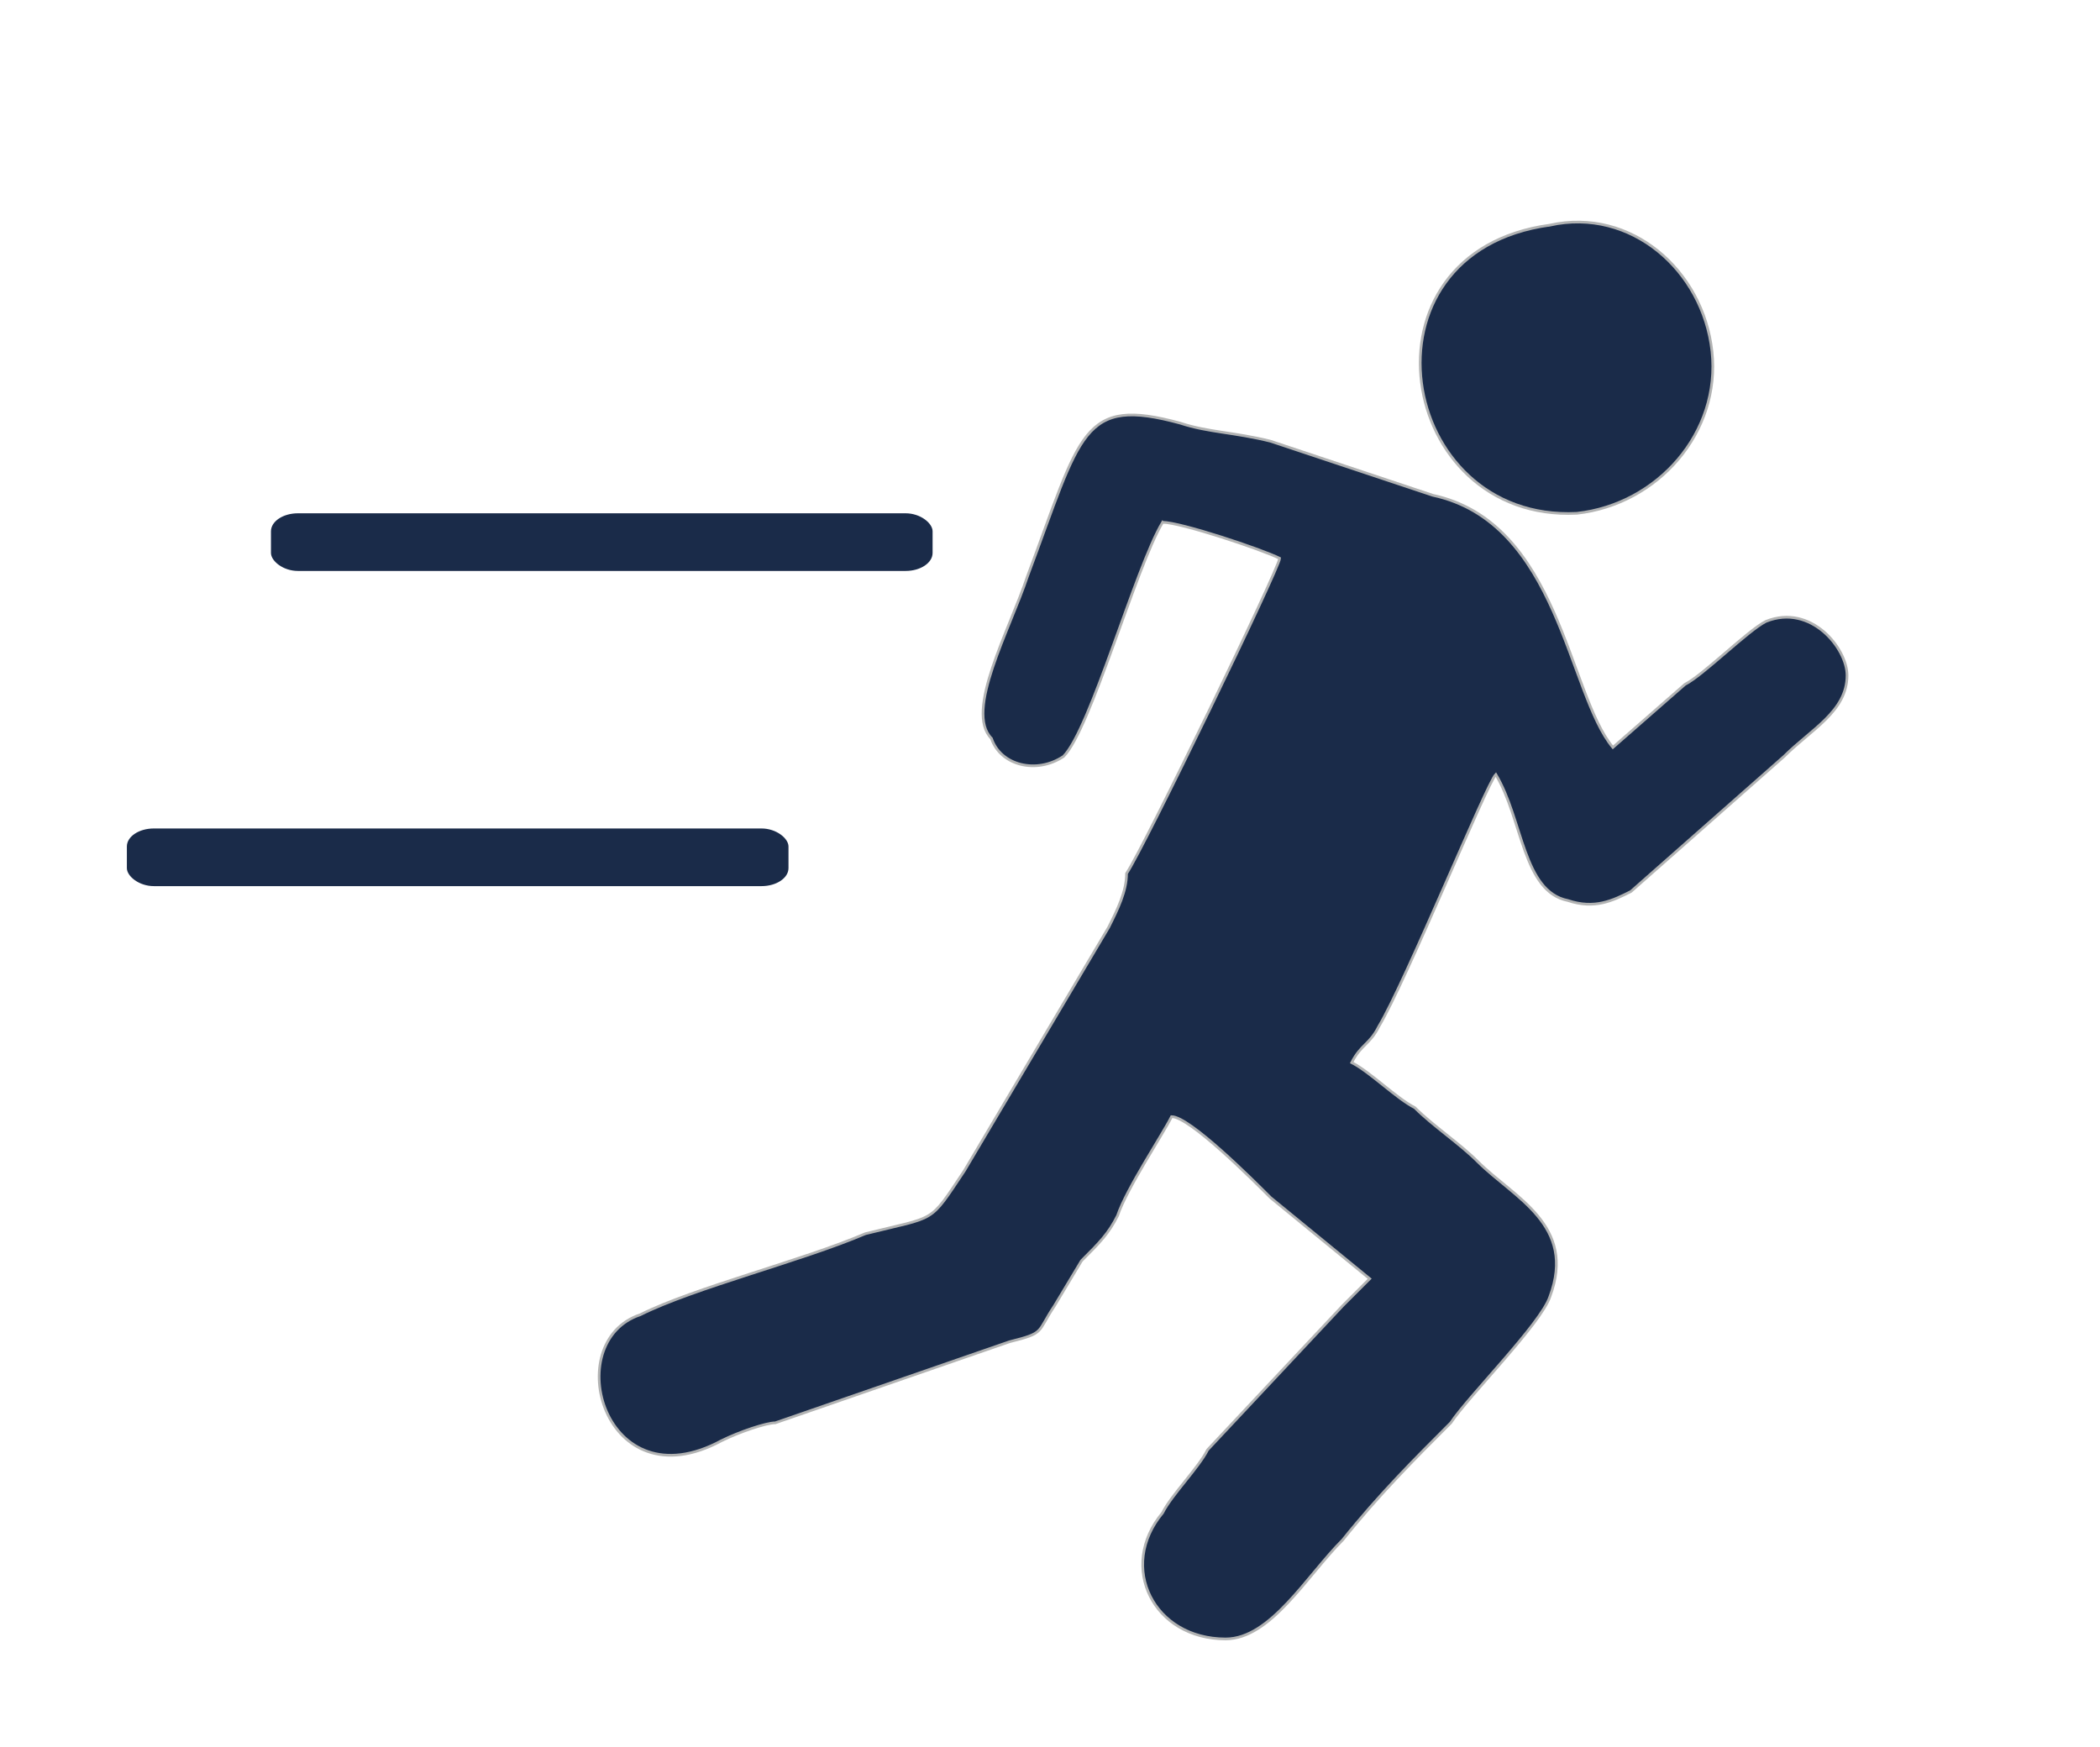
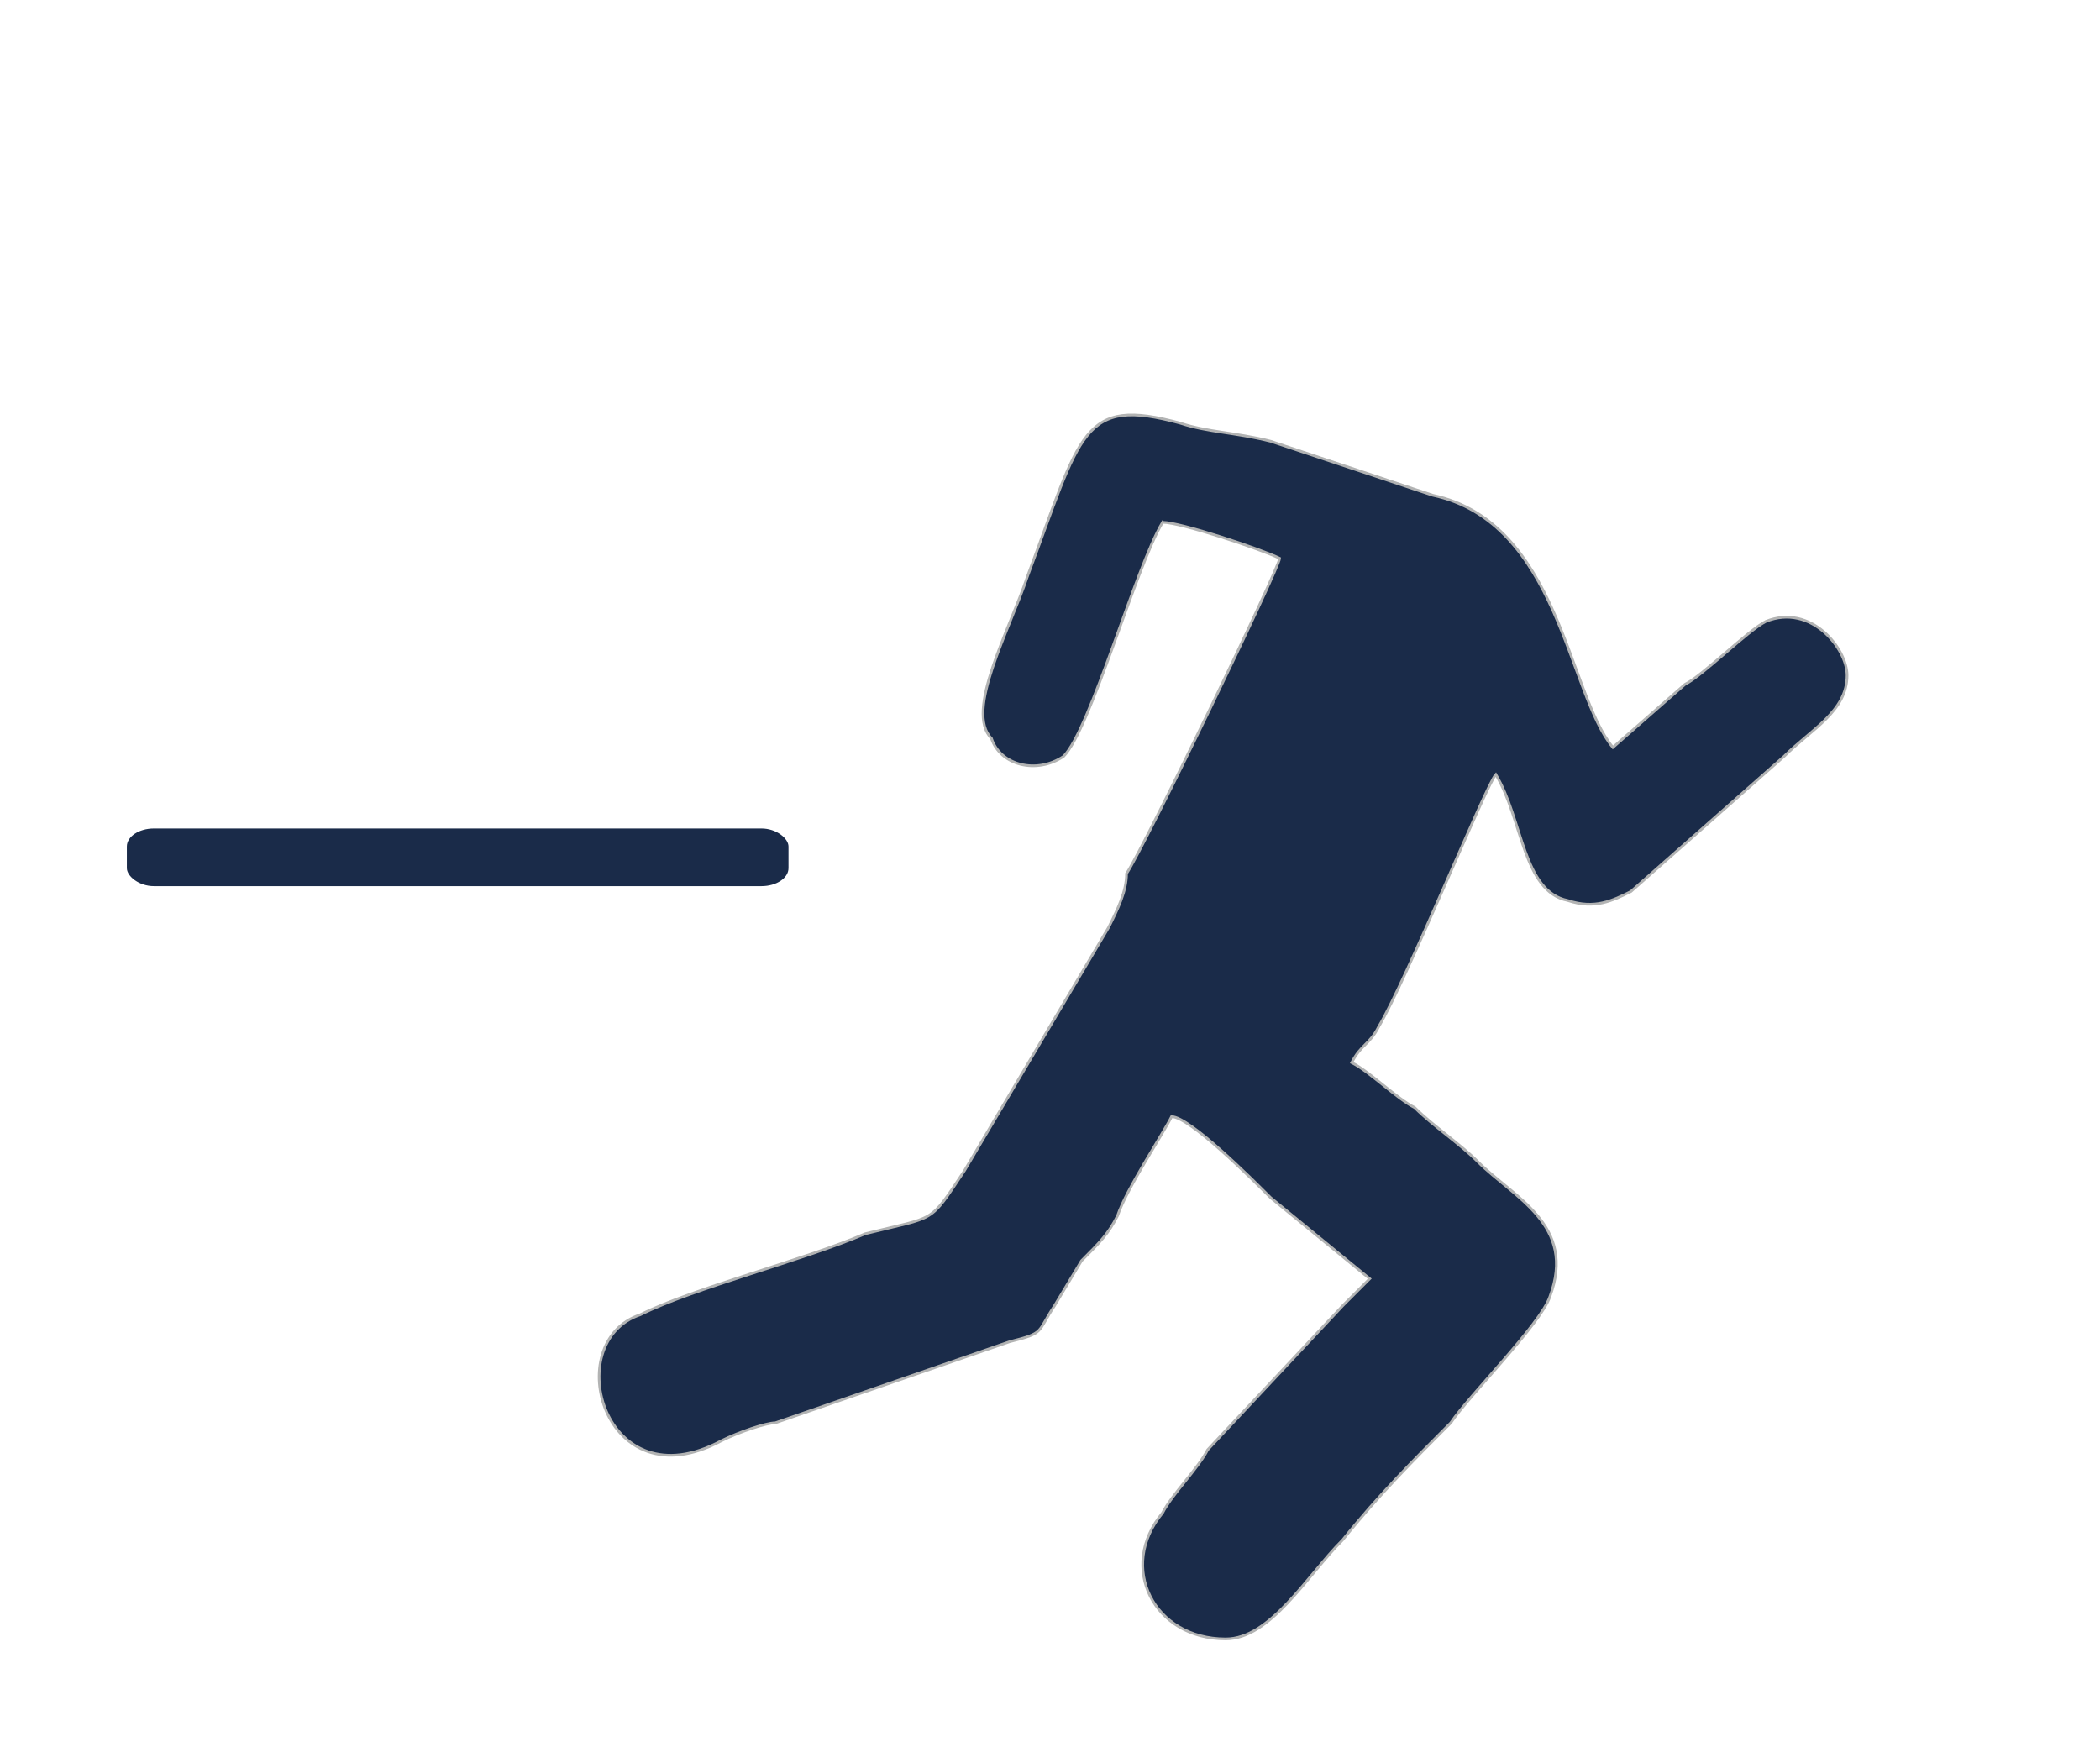
<svg xmlns="http://www.w3.org/2000/svg" xml:space="preserve" width="250px" height="208px" version="1.1" style="shape-rendering:geometricPrecision; text-rendering:geometricPrecision; image-rendering:optimizeQuality; fill-rule:evenodd; clip-rule:evenodd" viewBox="0 0 233 194">
  <defs>
    <style type="text/css">
   
    .str0 {stroke:#B2B3B3;stroke-width:0.296}
    .fil1 {fill:none}
    .fil0 {fill:#1A2B49}
   
  </style>
  </defs>
  <g id="Layer_x0020_1">
    <g id="_190635072">
      <path class="fil0 str0" d="M129 58c2,0 11,3 13,4 0,1 -15,32 -17,35 0,2 -1,4 -2,6l-16 27c-4,6 -3,5 -11,7 -7,3 -19,6 -25,9 -9,3 -4,21 9,14 2,-1 5,-2 6,-2l26 -9c4,-1 3,-1 5,-4l3 -5c2,-2 3,-3 4,-5 1,-3 5,-9 6,-11 2,0 9,7 11,9l11 9c-1,1 -2,2 -3,3l-15 16c-1,2 -4,5 -5,7 -5,6 -1,14 7,14 5,0 9,-7 13,-11 4,-5 8,-9 12,-13 2,-3 10,-11 11,-14 3,-8 -4,-11 -8,-15 -2,-2 -5,-4 -7,-6 -2,-1 -5,-4 -7,-5 1,-2 2,-2 3,-4 3,-5 12,-27 13,-28 3,5 3,13 8,14 3,1 5,0 7,-1l17 -15c3,-3 7,-5 7,-9 0,-3 -4,-8 -9,-6 -2,1 -7,6 -9,7l-8 7c-5,-6 -6,-25 -20,-28l-18 -6c-4,-1 -7,-1 -10,-2 -11,-3 -11,1 -17,17 -2,6 -7,15 -4,18 1,3 5,4 8,2 3,-3 8,-21 11,-26z" />
-       <path class="fil0 str0" d="M172 25c-22,3 -17,33 3,32 9,-1 16,-9 15,-18 -1,-9 -9,-16 -18,-14z" />
+       <path class="fil0 str0" d="M172 25z" />
    </g>
-     <rect class="fil0" x="30" y="57" width="73.464" height="6.403" rx="3" ry="2" />
    <rect class="fil0" x="14" y="92" width="73.464" height="6.403" rx="3" ry="2" />
    <rect class="fil1" width="233" height="194" />
  </g>
</svg>